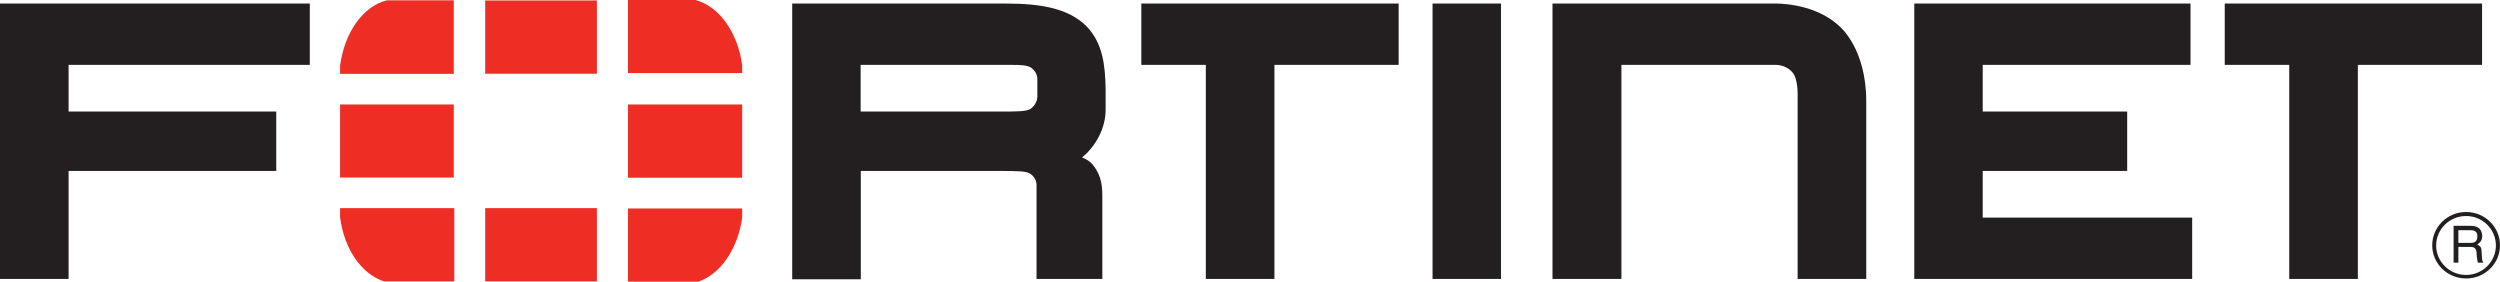
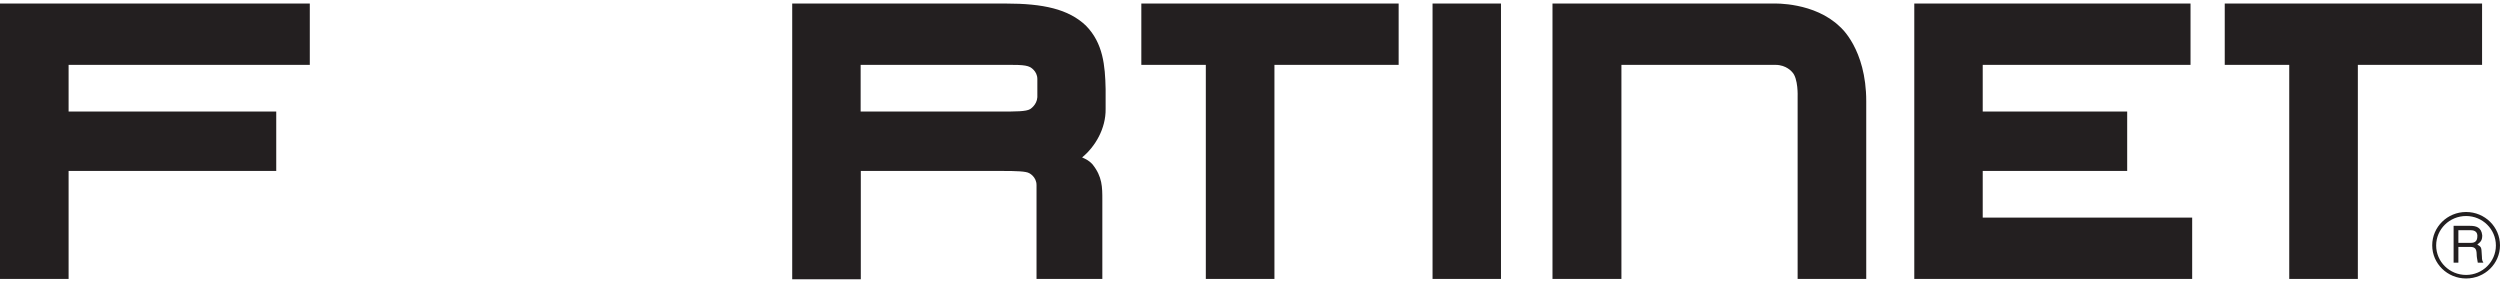
<svg xmlns="http://www.w3.org/2000/svg" width="213" height="24" viewBox="0 0 213 24" fill="none">
  <path fill-rule="evenodd" clip-rule="evenodd" d="M0 23.767V0.302H26.395V5.527H5.845V9.504H23.536V14.565H5.845V23.767H0ZM88.312 23.767V15.771C88.312 15.058 87.695 14.757 87.695 14.757C87.429 14.592 86.602 14.565 85.368 14.565H73.341V23.794H67.496V0.302H85.705C88.873 0.302 91.031 0.768 92.517 2.181C93.989 3.675 94.157 5.595 94.199 7.584V9.271C94.227 10.958 93.302 12.507 92.195 13.413L92.405 13.509C92.854 13.714 93.092 14.016 93.092 14.016C93.919 15.058 93.919 15.936 93.919 17.047V23.767H88.312ZM85.144 9.504C86.588 9.504 87.415 9.504 87.765 9.298C87.765 9.298 88.34 8.955 88.382 8.283V6.734C88.382 6.034 87.765 5.719 87.765 5.719C87.317 5.486 86.532 5.527 84.709 5.527H73.327V9.504H85.144ZM102.736 23.767V5.527H97.241V0.302H119.165V5.527H108.582V23.767H102.736ZM195.043 23.767V5.527H189.548V0.302H211.472V5.527H200.889V23.767H195.043ZM122.053 23.767V0.302H127.884V23.767H122.053ZM163.097 23.767V0.302H186.633V5.527H168.928V9.504H181.236V14.565H168.928V18.542H186.773V23.767H163.097ZM138.145 23.767H132.272V0.302H151.14C151.14 0.302 154.602 0.165 156.775 2.29C156.775 2.29 159.004 4.142 159.004 8.626V23.767H153.158V8.256C153.158 8.256 153.228 6.665 152.682 6.13C152.682 6.13 152.205 5.527 151.28 5.527H138.145V23.767ZM210.112 23.726C208.514 23.726 207.225 22.464 207.225 20.901C207.225 19.337 208.514 18.062 210.112 18.062C211.71 18.062 213 19.337 213 20.901C213 22.464 211.71 23.726 210.112 23.726ZM212.65 20.914C212.65 19.529 211.514 18.405 210.112 18.405C208.697 18.405 207.561 19.529 207.561 20.914C207.561 22.299 208.697 23.424 210.112 23.424C211.514 23.424 212.65 22.299 212.65 20.914ZM209.047 19.241H210.449C210.939 19.241 211.416 19.351 211.486 20.05C211.486 20.462 211.374 20.599 211.066 20.832C211.416 21.038 211.416 21.093 211.444 21.641C211.486 22.039 211.416 22.107 211.584 22.382H211.108L211.038 21.97C210.967 21.6 211.136 21.038 210.491 21.038H209.454V22.382H209.047V19.241ZM209.454 19.611V20.695H210.491C210.757 20.695 211.038 20.626 211.066 20.215C211.136 19.68 210.729 19.611 210.491 19.611H209.454Z" fill="#231F20" />
-   <path fill-rule="evenodd" clip-rule="evenodd" d="M28.975 8.901H38.661V15.127H28.975V8.901ZM41.338 0.041H50.856V6.281H41.338V0.041ZM41.338 17.733H50.856V23.973H41.338V17.733ZM53.506 8.901H63.234V15.141H53.506V8.901ZM38.661 0.027V6.295H28.975V5.595C29.353 2.757 30.923 0.535 32.956 0.027H38.661ZM38.703 17.733V23.973H32.718C30.797 23.355 29.311 21.202 28.975 18.501V17.733H38.703ZM63.234 6.226H53.506V0H59.253C61.272 0.535 62.856 2.757 63.234 5.554V6.226ZM53.506 24V17.76H63.234V18.542C62.856 21.23 61.384 23.355 59.491 24H53.506Z" fill="#EE2E24" />
</svg>